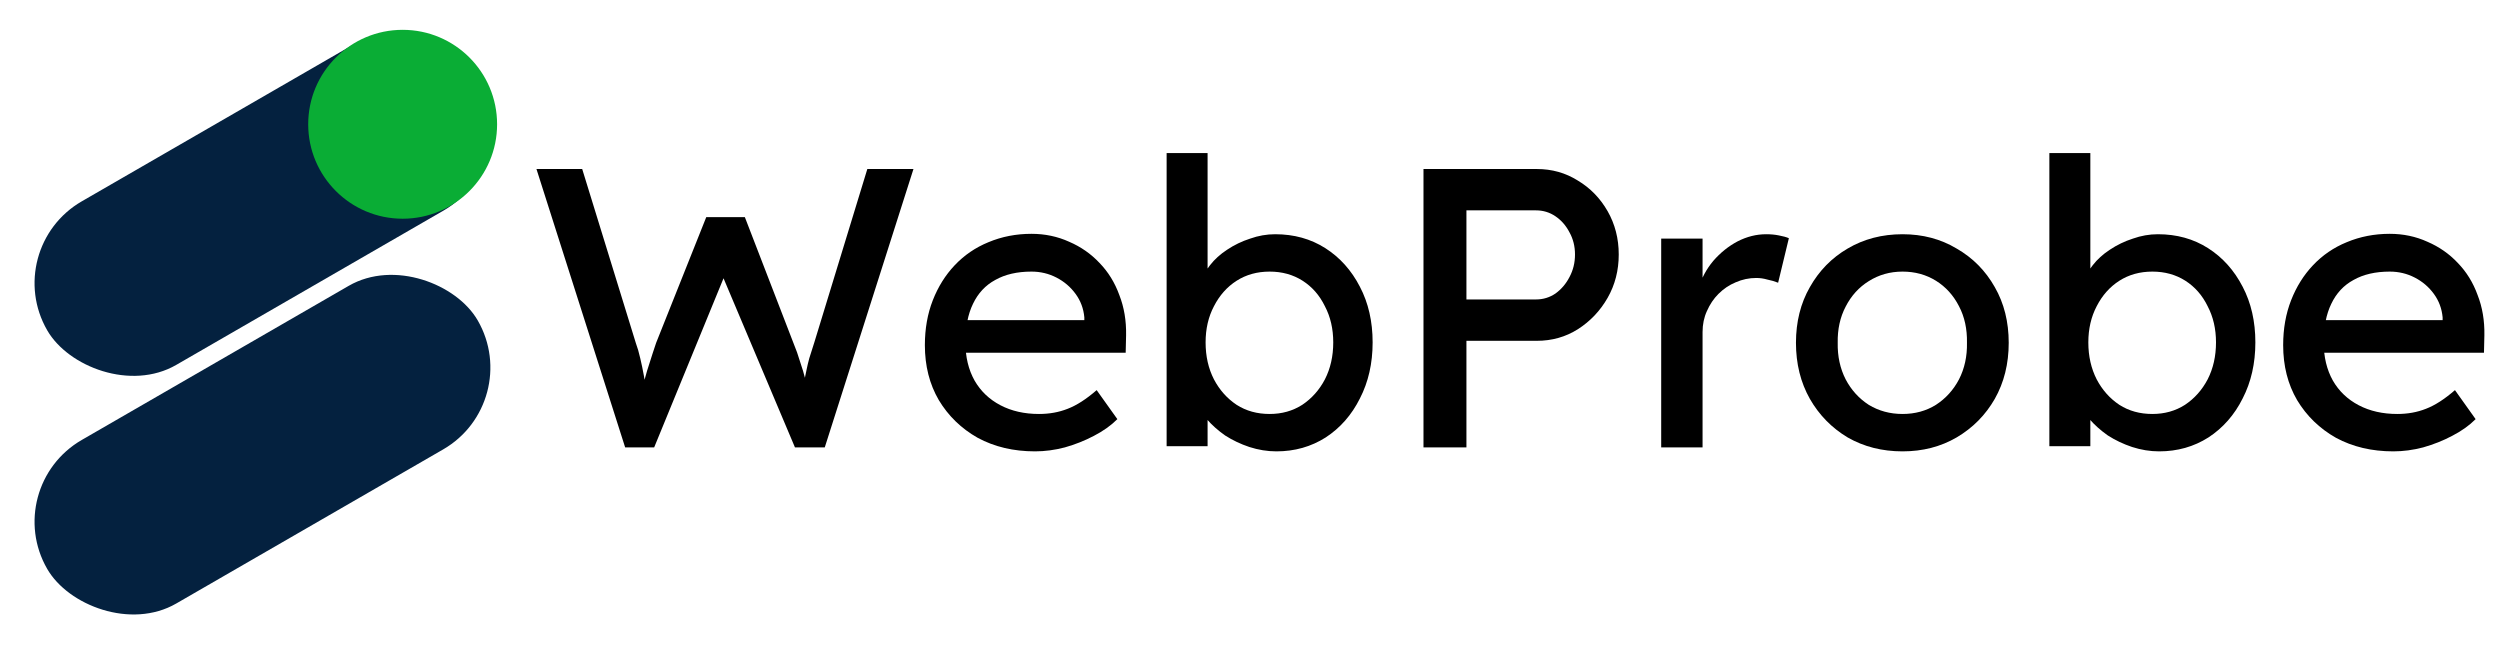
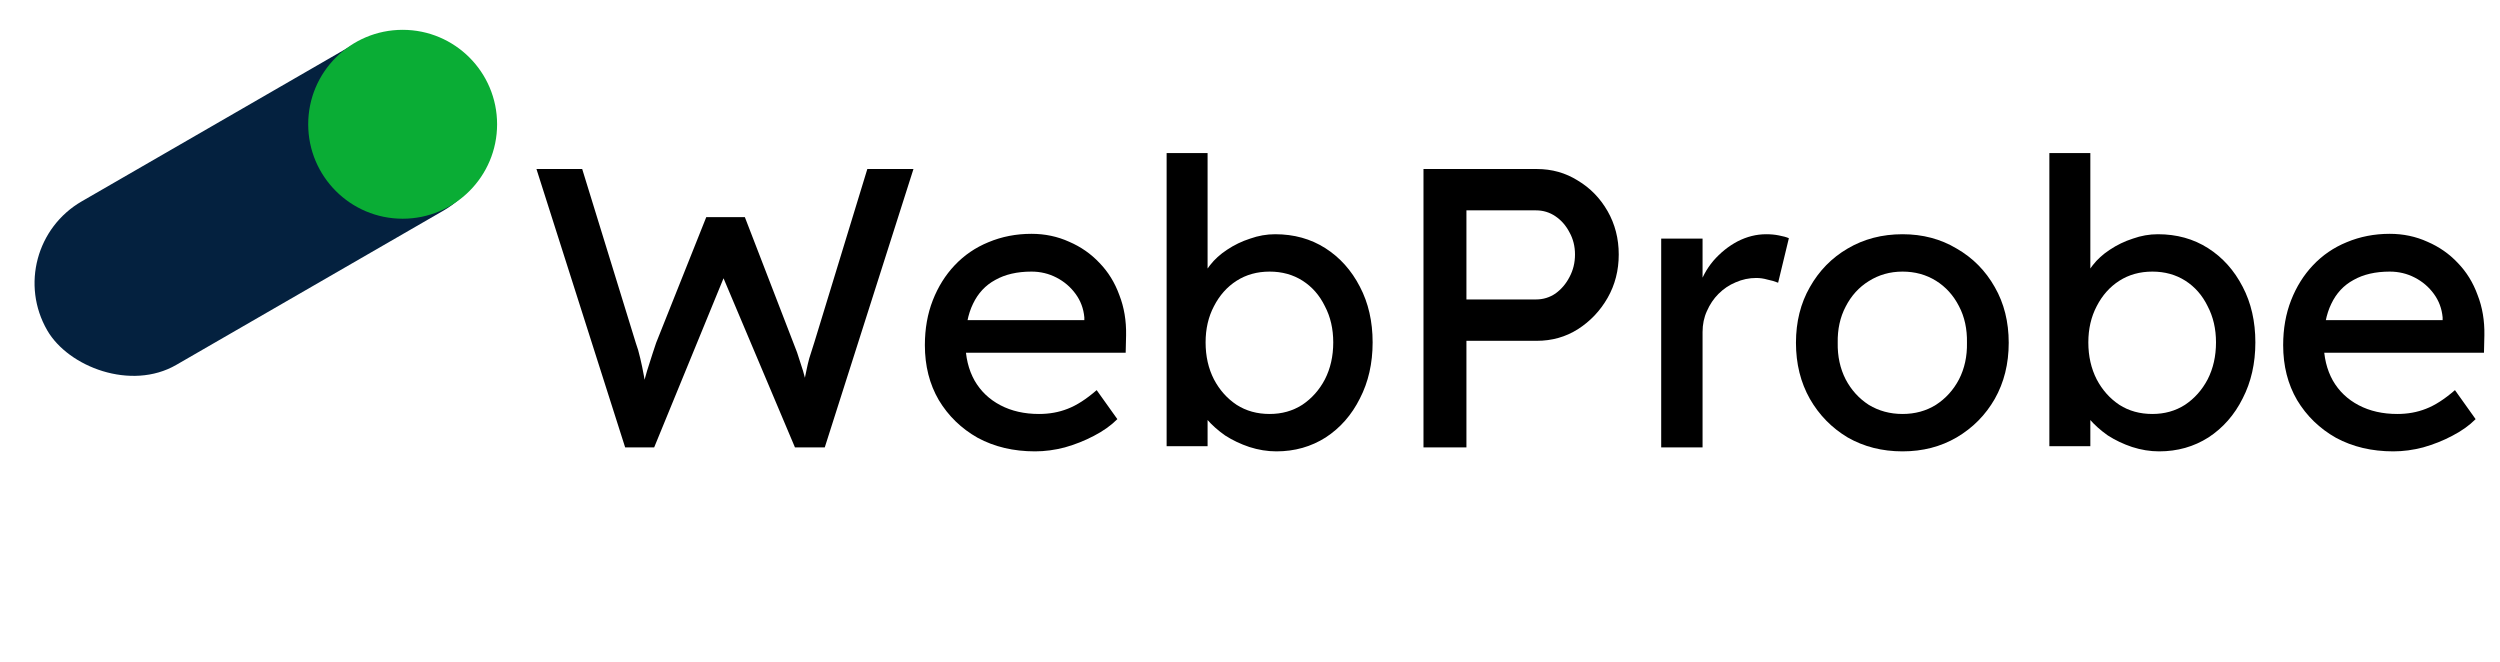
<svg xmlns="http://www.w3.org/2000/svg" width="117" height="31" viewBox="0 0 117 31" fill="none">
  <path d="M112.007 21.124C111.002 21.124 110.109 20.913 109.327 20.491C108.558 20.057 107.95 19.467 107.503 18.723C107.069 17.978 106.852 17.122 106.852 16.154C106.852 15.385 106.976 14.684 107.224 14.051C107.472 13.419 107.813 12.873 108.248 12.414C108.694 11.942 109.221 11.582 109.829 11.334C110.45 11.074 111.12 10.943 111.839 10.943C112.472 10.943 113.062 11.067 113.607 11.316C114.153 11.551 114.625 11.88 115.022 12.302C115.431 12.724 115.742 13.226 115.952 13.809C116.176 14.38 116.281 15.007 116.269 15.689L116.25 16.508H108.266L107.838 14.982H114.594L114.315 15.298V14.852C114.277 14.442 114.141 14.076 113.905 13.754C113.67 13.431 113.372 13.177 113.012 12.991C112.652 12.804 112.261 12.711 111.839 12.711C111.169 12.711 110.605 12.842 110.146 13.102C109.687 13.35 109.339 13.723 109.104 14.219C108.868 14.703 108.75 15.305 108.75 16.024C108.75 16.707 108.893 17.302 109.178 17.811C109.463 18.307 109.867 18.692 110.388 18.965C110.909 19.238 111.511 19.374 112.193 19.374C112.677 19.374 113.124 19.294 113.533 19.132C113.955 18.971 114.408 18.679 114.892 18.258L115.859 19.616C115.562 19.914 115.196 20.174 114.761 20.398C114.34 20.621 113.887 20.801 113.403 20.938C112.931 21.062 112.466 21.124 112.007 21.124Z" fill="black" />
  <path d="M101.047 21.124C100.625 21.124 100.203 21.055 99.782 20.919C99.372 20.782 98.994 20.602 98.646 20.379C98.311 20.143 98.026 19.889 97.79 19.616C97.567 19.331 97.418 19.045 97.344 18.76L97.828 18.499V20.882H95.91V7.165H97.828V13.4L97.53 13.232C97.592 12.947 97.728 12.674 97.939 12.414C98.15 12.141 98.417 11.899 98.739 11.688C99.074 11.464 99.434 11.291 99.819 11.167C100.203 11.03 100.594 10.962 100.991 10.962C101.872 10.962 102.654 11.179 103.336 11.613C104.019 12.048 104.558 12.649 104.956 13.419C105.353 14.175 105.551 15.044 105.551 16.024C105.551 17.004 105.353 17.879 104.956 18.648C104.571 19.418 104.037 20.026 103.355 20.472C102.673 20.906 101.903 21.124 101.047 21.124ZM100.731 19.374C101.302 19.374 101.81 19.232 102.257 18.946C102.704 18.648 103.057 18.251 103.318 17.755C103.578 17.246 103.709 16.669 103.709 16.024C103.709 15.391 103.578 14.827 103.318 14.331C103.07 13.822 102.722 13.425 102.276 13.139C101.829 12.854 101.314 12.711 100.731 12.711C100.148 12.711 99.633 12.854 99.186 13.139C98.739 13.425 98.386 13.822 98.125 14.331C97.865 14.827 97.734 15.391 97.734 16.024C97.734 16.669 97.865 17.246 98.125 17.755C98.386 18.251 98.739 18.648 99.186 18.946C99.633 19.232 100.148 19.374 100.731 19.374Z" fill="black" />
  <path d="M89.039 21.124C88.083 21.124 87.227 20.906 86.47 20.472C85.726 20.026 85.136 19.424 84.702 18.667C84.268 17.898 84.051 17.023 84.051 16.043C84.051 15.063 84.268 14.194 84.702 13.437C85.136 12.668 85.726 12.066 86.47 11.632C87.227 11.185 88.083 10.962 89.039 10.962C89.982 10.962 90.825 11.185 91.57 11.632C92.327 12.066 92.922 12.668 93.356 13.437C93.791 14.194 94.008 15.063 94.008 16.043C94.008 17.023 93.791 17.898 93.356 18.667C92.922 19.424 92.327 20.026 91.57 20.472C90.825 20.906 89.982 21.124 89.039 21.124ZM89.039 19.374C89.622 19.374 90.143 19.232 90.602 18.946C91.061 18.648 91.421 18.251 91.681 17.755C91.942 17.246 92.066 16.675 92.054 16.043C92.066 15.398 91.942 14.827 91.681 14.331C91.421 13.822 91.061 13.425 90.602 13.139C90.143 12.854 89.622 12.711 89.039 12.711C88.456 12.711 87.928 12.86 87.457 13.158C86.998 13.443 86.638 13.84 86.377 14.349C86.117 14.845 85.993 15.41 86.005 16.043C85.993 16.675 86.117 17.246 86.377 17.755C86.638 18.251 86.998 18.648 87.457 18.946C87.928 19.232 88.456 19.374 89.039 19.374Z" fill="black" />
  <path d="M77.744 20.938V11.167H79.68V14.238L79.494 13.493C79.63 13.021 79.86 12.594 80.182 12.209C80.517 11.824 80.896 11.52 81.318 11.297C81.752 11.074 82.199 10.962 82.658 10.962C82.869 10.962 83.067 10.98 83.253 11.018C83.452 11.055 83.607 11.098 83.719 11.148L83.216 13.232C83.067 13.17 82.9 13.121 82.713 13.084C82.54 13.034 82.366 13.009 82.192 13.009C81.857 13.009 81.535 13.077 81.225 13.214C80.927 13.338 80.66 13.518 80.424 13.754C80.201 13.977 80.021 14.244 79.885 14.554C79.748 14.852 79.68 15.18 79.68 15.54V20.938H77.744Z" fill="black" />
  <path d="M66.619 20.938V7.91H71.923C72.63 7.91 73.269 8.09 73.84 8.449C74.423 8.797 74.888 9.275 75.236 9.882C75.583 10.49 75.757 11.167 75.757 11.911C75.757 12.655 75.583 13.332 75.236 13.94C74.888 14.548 74.423 15.038 73.84 15.41C73.269 15.77 72.63 15.95 71.923 15.95H68.629V20.938H66.619ZM68.629 14.014H71.886C72.221 14.014 72.525 13.921 72.798 13.735C73.071 13.537 73.288 13.282 73.449 12.972C73.623 12.649 73.71 12.296 73.71 11.911C73.71 11.527 73.623 11.179 73.449 10.869C73.288 10.559 73.071 10.31 72.798 10.124C72.525 9.938 72.221 9.845 71.886 9.845H68.629V14.014Z" fill="black" />
  <path d="M59.735 21.124C59.313 21.124 58.891 21.055 58.469 20.919C58.06 20.782 57.681 20.602 57.334 20.379C56.999 20.143 56.714 19.889 56.478 19.616C56.255 19.331 56.106 19.045 56.031 18.76L56.515 18.499V20.882H54.598V7.165H56.515V13.4L56.217 13.232C56.279 12.947 56.416 12.674 56.627 12.414C56.838 12.141 57.105 11.899 57.427 11.688C57.762 11.464 58.122 11.291 58.507 11.167C58.891 11.03 59.282 10.962 59.679 10.962C60.56 10.962 61.342 11.179 62.024 11.613C62.706 12.048 63.246 12.649 63.643 13.419C64.04 14.175 64.239 15.044 64.239 16.024C64.239 17.004 64.04 17.879 63.643 18.648C63.259 19.418 62.725 20.026 62.043 20.472C61.36 20.906 60.591 21.124 59.735 21.124ZM59.419 19.374C59.989 19.374 60.498 19.232 60.945 18.946C61.391 18.648 61.745 18.251 62.005 17.755C62.266 17.246 62.396 16.669 62.396 16.024C62.396 15.391 62.266 14.827 62.005 14.331C61.757 13.822 61.41 13.425 60.963 13.139C60.517 12.854 60.002 12.711 59.419 12.711C58.835 12.711 58.321 12.854 57.874 13.139C57.427 13.425 57.074 13.822 56.813 14.331C56.552 14.827 56.422 15.391 56.422 16.024C56.422 16.669 56.552 17.246 56.813 17.755C57.074 18.251 57.427 18.648 57.874 18.946C58.321 19.232 58.835 19.374 59.419 19.374Z" fill="black" />
  <path d="M48.439 21.124C47.434 21.124 46.541 20.913 45.759 20.491C44.99 20.057 44.382 19.467 43.935 18.723C43.501 17.978 43.284 17.122 43.284 16.154C43.284 15.385 43.408 14.684 43.656 14.051C43.904 13.419 44.245 12.873 44.68 12.414C45.126 11.942 45.654 11.582 46.262 11.334C46.882 11.074 47.552 10.943 48.272 10.943C48.904 10.943 49.494 11.067 50.04 11.316C50.586 11.551 51.057 11.88 51.454 12.302C51.864 12.724 52.174 13.226 52.385 13.809C52.608 14.38 52.714 15.007 52.701 15.689L52.682 16.508H44.698L44.27 14.982H51.026L50.747 15.298V14.852C50.71 14.442 50.573 14.076 50.337 13.754C50.102 13.431 49.804 13.177 49.444 12.991C49.084 12.804 48.694 12.711 48.272 12.711C47.602 12.711 47.037 12.842 46.578 13.102C46.119 13.35 45.772 13.723 45.536 14.219C45.3 14.703 45.182 15.305 45.182 16.024C45.182 16.707 45.325 17.302 45.61 17.811C45.896 18.307 46.299 18.692 46.82 18.965C47.341 19.238 47.943 19.374 48.625 19.374C49.109 19.374 49.556 19.294 49.965 19.132C50.387 18.971 50.84 18.679 51.324 18.258L52.292 19.616C51.994 19.914 51.628 20.174 51.194 20.398C50.772 20.621 50.319 20.801 49.835 20.938C49.364 21.062 48.898 21.124 48.439 21.124Z" fill="black" />
  <path d="M29.257 20.938L25.106 7.91H27.247L29.759 16.061C29.834 16.26 29.902 16.496 29.964 16.769C30.026 17.029 30.082 17.296 30.131 17.569C30.181 17.842 30.224 18.096 30.262 18.332C30.311 18.568 30.355 18.76 30.392 18.909L29.852 18.89C30.038 18.233 30.181 17.724 30.28 17.364C30.392 17.004 30.479 16.731 30.541 16.545C30.603 16.347 30.659 16.179 30.708 16.043L33.053 10.162H34.859L37.129 16.043C37.253 16.34 37.359 16.638 37.446 16.936C37.545 17.221 37.632 17.513 37.706 17.811C37.781 18.096 37.861 18.4 37.948 18.723L37.464 18.853C37.526 18.518 37.57 18.258 37.594 18.071C37.632 17.873 37.663 17.712 37.688 17.587C37.712 17.463 37.737 17.346 37.762 17.234C37.787 17.11 37.824 16.955 37.874 16.769C37.936 16.582 38.016 16.328 38.116 16.006L40.591 7.91H42.75L38.599 20.938H37.204L33.761 12.786L33.928 12.86L30.615 20.938H29.257Z" fill="black" />
-   <rect x="1.52588e-05" y="22.799" width="23.264" height="8.84" rx="4.42" transform="rotate(-30 1.52588e-05 22.799)" fill="#04213F" />
  <rect x="1.52588e-05" y="11.632" width="23.264" height="8.84" rx="4.42" transform="rotate(-30 1.52588e-05 11.632)" fill="#04213F" />
  <circle cx="18.844" cy="5.816" r="4.42" fill="#0AAD35" />
</svg>